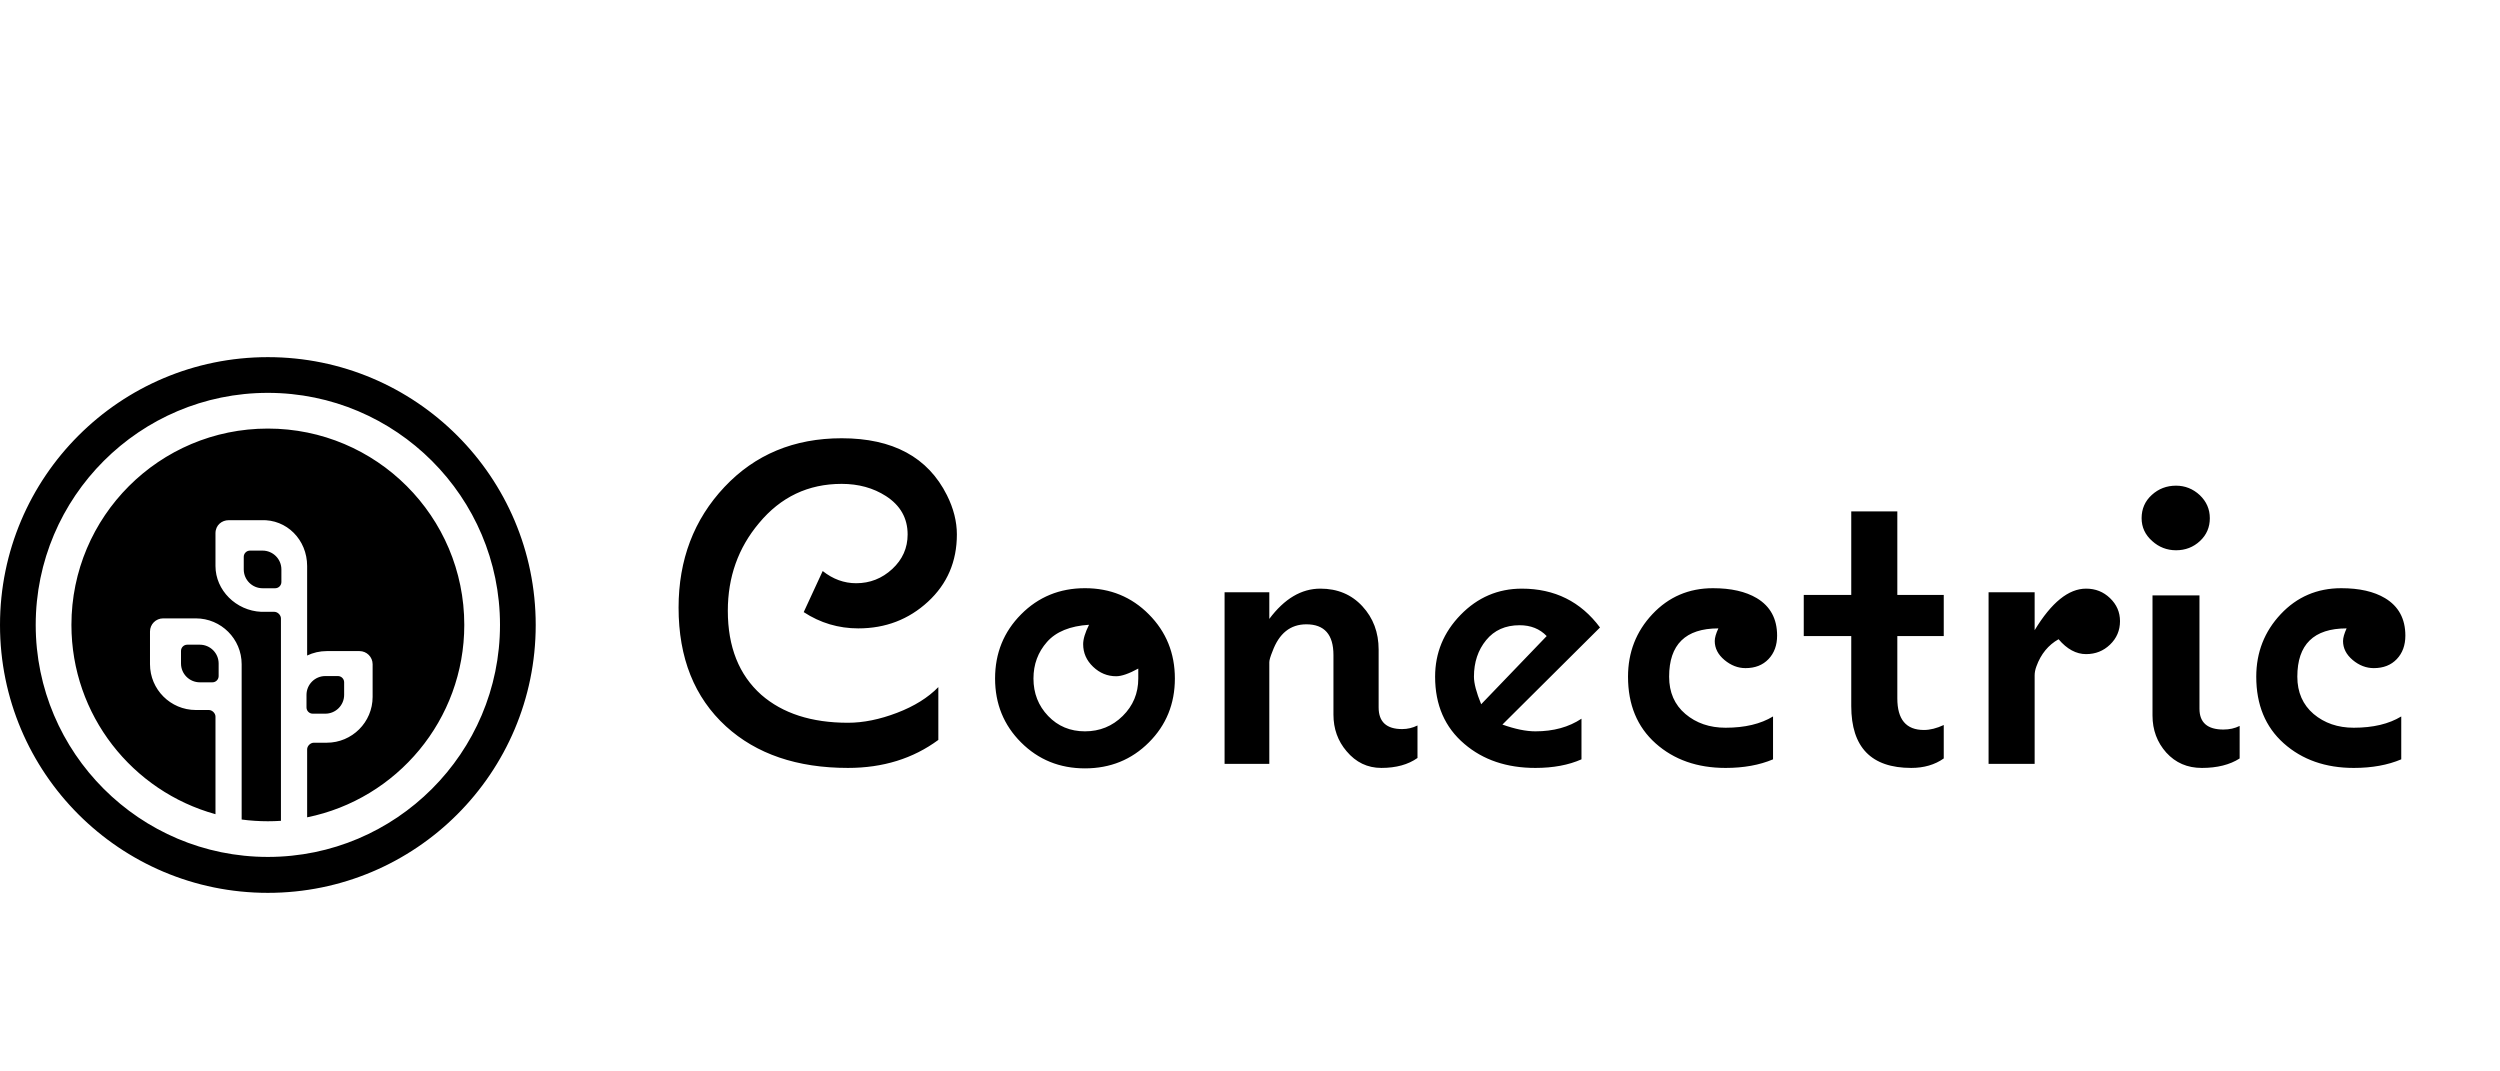
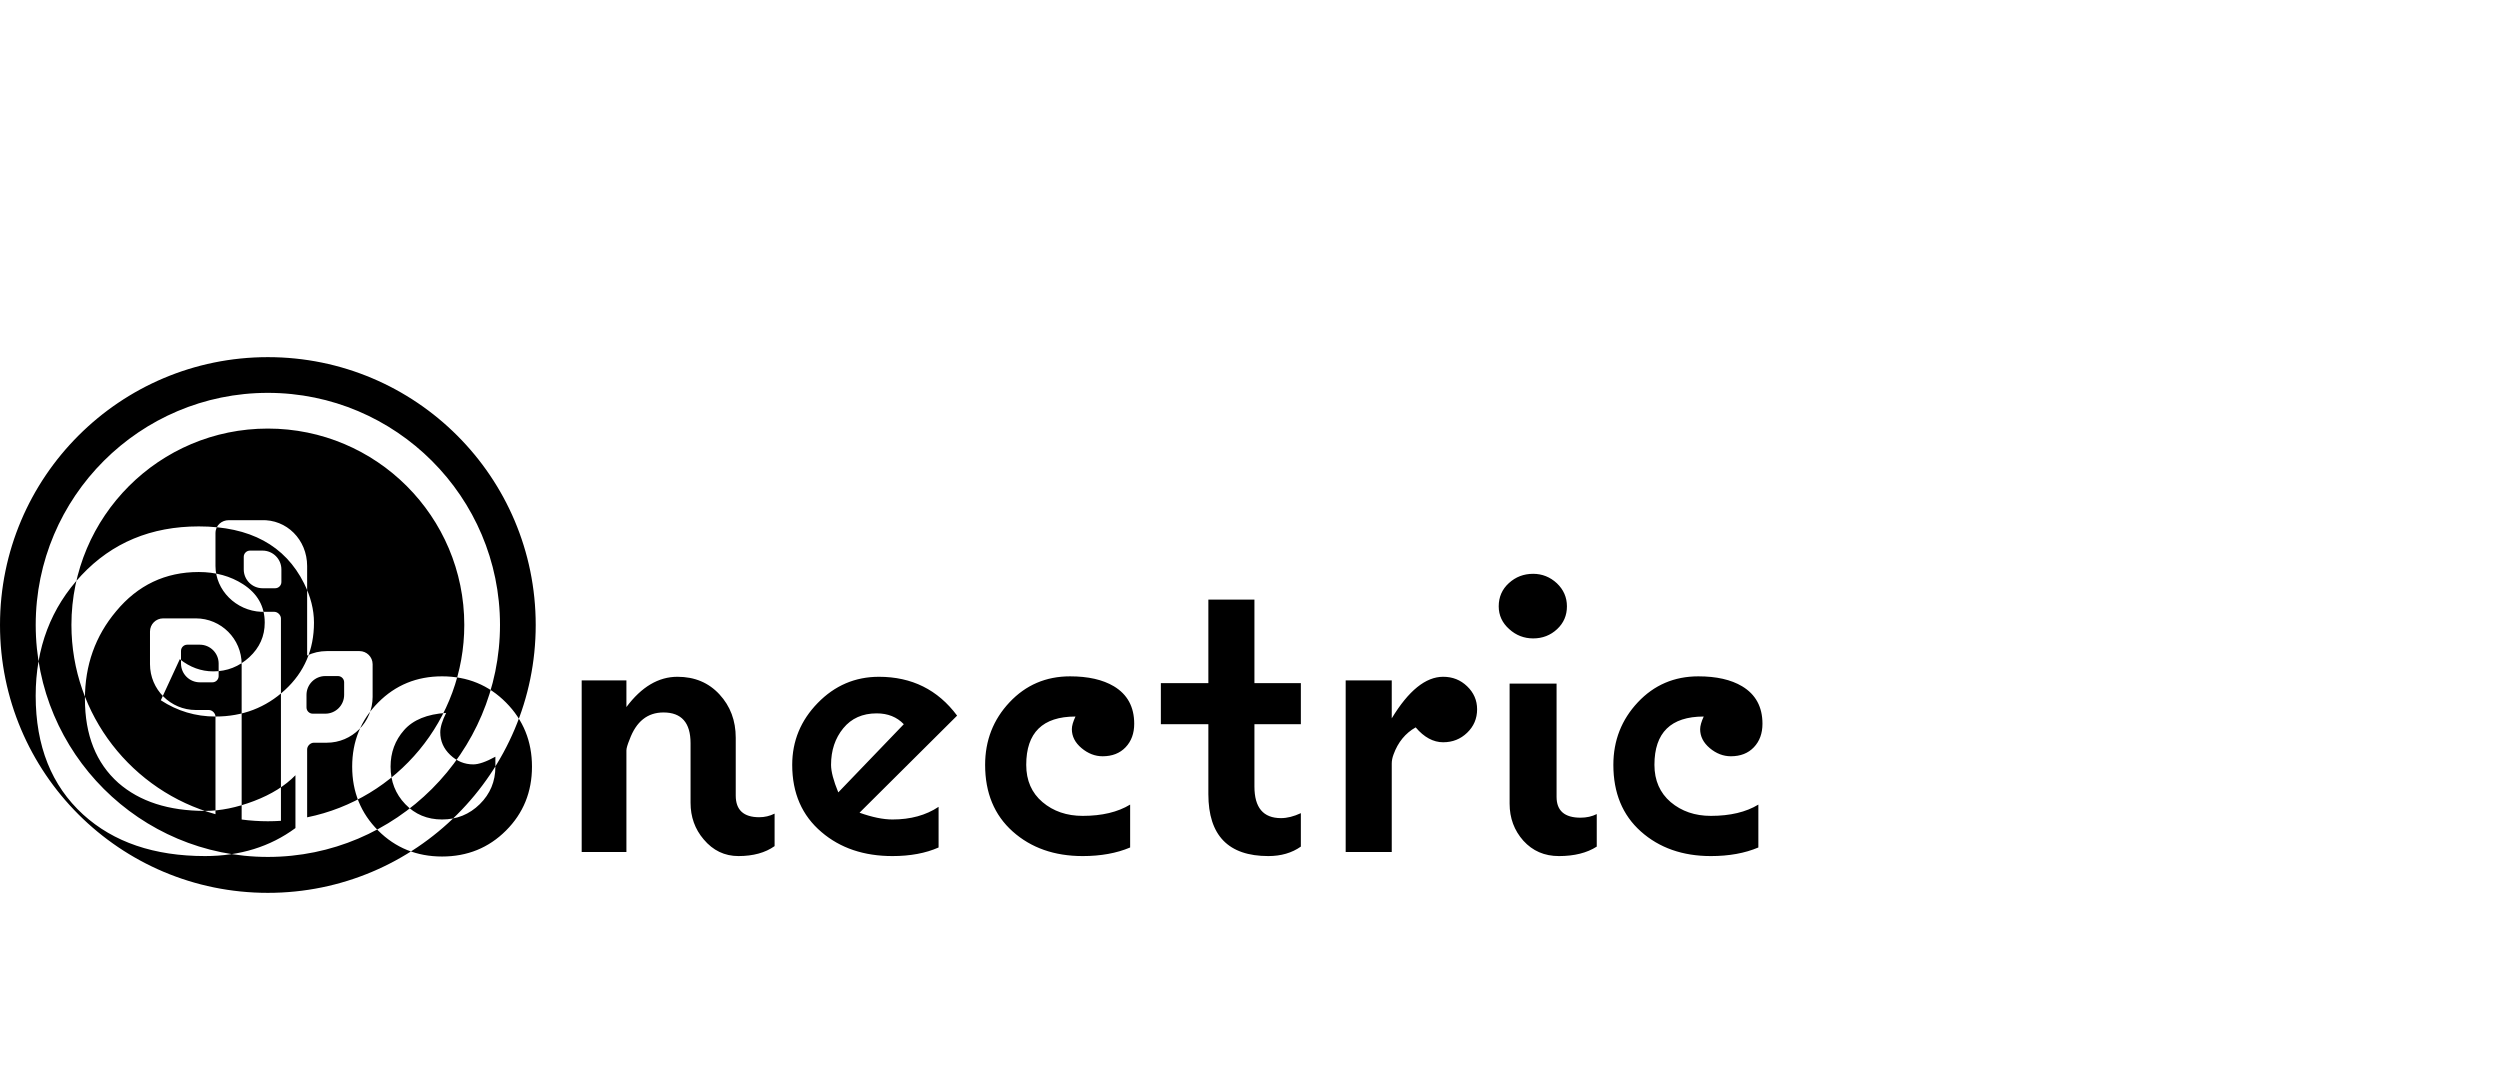
<svg xmlns="http://www.w3.org/2000/svg" viewBox="0 0 140 60">
-   <path fill-rule="evenodd" d="m15 20c-8.284 0-15 6.716-15 15s6.716 15 15 15c8.284 0 15-6.716 15-15s-6.716-15-15-15zm0 27.988c-7.168 0-13-5.829-13-12.994s5.832-12.994 13-12.994c7.168 0 13 5.829 13 12.994s-5.832 12.994-13 12.994zm2.164-9.075c0-0.582 0.473-1.054 1.054-1.054h0.706c0.192 0 0.348 0.158 0.348 0.348v0.706c0 0.582-0.473 1.053-1.054 1.053h-0.706c-0.192 0-0.348-0.158-0.348-0.348v-0.705zm-7.028-2.462c0-0.192 0.158-0.348 0.348-0.348h0.706c0.582 0 1.054 0.473 1.054 1.053v0.706c0 0.192-0.158 0.348-0.348 0.348h-0.706c-0.582 0-1.054-0.473-1.054-1.054v-0.705zm3.514-5.269c0-0.192 0.158-0.348 0.348-0.348h0.706c0.582 0 1.054 0.473 1.054 1.054v0.706c0 0.192-0.158 0.348-0.348 0.348h-0.706c-0.582 0-1.054-0.473-1.054-1.054v-0.706zm-1.583 8.944v5.469c-4.651-1.283-8.067-5.543-8.067-10.6 0-6.072 4.925-10.995 11-10.995 6.075 0 11 4.923 11 10.995 0 5.319-3.779 9.757-8.8 10.775v-3.808c0-0.187 0.183-0.37 0.375-0.37h0.725c1.415 0 2.567-1.148 2.567-2.565v-1.831c0-0.406-0.33-0.735-0.736-0.735h-1.831c-0.393 0-0.766 0.089-1.1 0.248v-3.578-1.434c0-1.475-1.149-2.627-2.567-2.566h-1.831c-0.369 0-0.735 0.268-0.735 0.733v1.833c0 1.353 1.149 2.504 2.566 2.565h0.73c0.187 0 0.37 0.183 0.37 0.369v11.335c-0.242 0.016-0.487 0.024-0.733 0.024-0.497 0-0.987-0.033-1.467-0.097v-7.051-1.648c0-1.414-1.149-2.565-2.566-2.565h-1.831c-0.407 0-0.736 0.329-0.736 0.735v1.83c0 1.414 1.149 2.566 2.567 2.566h0.733c0.183 0 0.367 0.183 0.367 0.366zm36.002-4.936c-1.113 0-2.133-0.304-3.061-0.911l1.063-2.301c0.573 0.455 1.197 0.683 1.872 0.683 0.776 0 1.45-0.266 2.024-0.797 0.573-0.531 0.86-1.176 0.86-1.934 0-0.911-0.405-1.627-1.214-2.15-0.709-0.455-1.535-0.683-2.48-0.683-1.872 0-3.415 0.734-4.63 2.2-1.163 1.383-1.745 3.018-1.745 4.906 0 2.023 0.624 3.591 1.872 4.704 1.197 1.045 2.817 1.568 4.857 1.568 0.861 0 1.776-0.186 2.745-0.556 0.97-0.371 1.742-0.852 2.315-1.442v2.959c-1.416 1.045-3.103 1.568-5.06 1.568-2.85 0-5.127-0.776-6.831-2.327-1.771-1.618-2.656-3.835-2.656-6.651 0-2.68 0.856-4.931 2.568-6.752 1.712-1.82 3.9-2.731 6.565-2.731 2.868 0 4.832 1.062 5.895 3.187 0.371 0.741 0.557 1.475 0.557 2.2 0 1.517-0.54 2.773-1.62 3.768-1.079 0.994-2.378 1.492-3.896 1.492zm12.689 7.839c-1.416 0-2.61-0.485-3.579-1.454-0.97-0.969-1.455-2.162-1.455-3.578 0-1.417 0.485-2.614 1.455-3.591 0.969-0.978 2.163-1.467 3.579-1.467 1.417 0 2.611 0.489 3.58 1.467 0.97 0.977 1.455 2.174 1.455 3.591 0 1.416-0.485 2.609-1.455 3.578-0.969 0.969-2.163 1.454-3.58 1.454zm2.986-5.589c-0.523 0.287-0.936 0.43-1.24 0.43-0.489 0-0.919-0.177-1.29-0.531s-0.557-0.775-0.557-1.264c0-0.287 0.11-0.649 0.329-1.088-1.062 0.068-1.847 0.388-2.353 0.961s-0.759 1.256-0.759 2.049c0 0.826 0.274 1.525 0.823 2.099 0.548 0.573 1.235 0.859 2.061 0.859 0.827 0 1.531-0.286 2.113-0.859 0.582-0.574 0.873-1.273 0.873-2.099v-0.557zm13.611 5.564c-0.776 0-1.425-0.312-1.948-0.936-0.489-0.573-0.734-1.256-0.734-2.048v-3.338c0-1.147-0.506-1.72-1.518-1.72-0.894 0-1.526 0.506-1.897 1.517-0.118 0.287-0.177 0.489-0.177 0.607v5.69h-2.505v-9.609h2.505v1.492c0.843-1.13 1.796-1.695 2.859-1.695 0.961 0 1.745 0.329 2.352 0.986 0.608 0.658 0.911 1.467 0.911 2.428v3.237c0 0.809 0.439 1.214 1.316 1.214 0.303 0 0.59-0.068 0.86-0.202v1.82c-0.523 0.371-1.197 0.557-2.024 0.557zm6.78-2.428c0.709 0.253 1.324 0.379 1.847 0.379 1.012 0 1.872-0.236 2.581-0.708v2.276c-0.725 0.321-1.586 0.481-2.581 0.481-1.602 0-2.926-0.447-3.972-1.341-1.096-0.927-1.644-2.183-1.644-3.768 0-1.331 0.476-2.486 1.429-3.464s2.096-1.467 3.428-1.467c1.839 0 3.298 0.725 4.377 2.175l-5.465 5.437zm0.962-5.563c-0.793 0-1.417 0.278-1.872 0.834-0.456 0.556-0.684 1.239-0.684 2.048 0 0.371 0.135 0.886 0.405 1.543l3.669-3.818c-0.388-0.405-0.894-0.607-1.518-0.607zm12.65 2.402c-0.422 0-0.814-0.152-1.177-0.455-0.362-0.304-0.544-0.658-0.544-1.062 0-0.186 0.068-0.422 0.203-0.708-1.839 0-2.758 0.902-2.758 2.705 0 0.877 0.304 1.573 0.911 2.087s1.358 0.771 2.251 0.771c1.08 0 1.965-0.211 2.657-0.632v2.402c-0.759 0.321-1.645 0.481-2.657 0.481-1.585 0-2.892-0.46-3.921-1.378-1.029-0.919-1.543-2.163-1.543-3.731 0-1.365 0.455-2.533 1.366-3.502s2.041-1.454 3.39-1.454c1.012 0 1.83 0.185 2.454 0.556 0.759 0.455 1.139 1.155 1.139 2.099 0 0.54-0.161 0.978-0.481 1.315-0.321 0.337-0.751 0.506-1.29 0.506zm9.283 5.589c-2.24 0-3.36-1.155-3.36-3.465v-3.919h-2.66v-2.302h2.66v-4.678h2.58v4.678h2.6v2.302h-2.6v3.489c0 1.18 0.49 1.77 1.49 1.77 0.34 0 0.71-0.092 1.11-0.278v1.872c-0.5 0.354-1.11 0.531-1.82 0.531zm9.79-6.373c-0.55 0-1.07-0.278-1.54-0.834-0.57 0.32-0.99 0.826-1.24 1.517-0.07 0.185-0.1 0.354-0.1 0.506v4.956h-2.58v-9.609h2.58v2.124c0.94-1.551 1.9-2.327 2.88-2.327 0.53 0 0.97 0.177 1.34 0.531s0.56 0.784 0.56 1.29c0 0.523-0.19 0.961-0.56 1.315s-0.81 0.531-1.34 0.531zm5.04-5.816c-0.51 0-0.96-0.173-1.34-0.519-0.39-0.345-0.59-0.771-0.59-1.277 0-0.522 0.19-0.957 0.57-1.302 0.38-0.346 0.83-0.519 1.36-0.519 0.5 0 0.95 0.177 1.33 0.532 0.37 0.354 0.56 0.783 0.56 1.289s-0.18 0.932-0.55 1.277c-0.37 0.346-0.82 0.519-1.34 0.519zm1.44 12.189c-0.81 0-1.47-0.287-1.99-0.86-0.51-0.573-0.77-1.264-0.77-2.074v-6.726h2.63v6.347c0 0.775 0.45 1.163 1.34 1.163 0.34 0 0.64-0.067 0.91-0.202v1.821c-0.55 0.354-1.26 0.531-2.12 0.531zm9.63-5.589c-0.42 0-0.82-0.152-1.18-0.455-0.36-0.304-0.54-0.658-0.54-1.062 0-0.186 0.07-0.422 0.2-0.708-1.84 0-2.76 0.902-2.76 2.705 0 0.877 0.31 1.573 0.91 2.087 0.61 0.514 1.36 0.771 2.25 0.771 1.08 0 1.97-0.211 2.66-0.632v2.402c-0.76 0.321-1.64 0.481-2.66 0.481-1.58 0-2.89-0.46-3.92-1.378-1.03-0.919-1.54-2.163-1.54-3.731 0-1.365 0.46-2.533 1.37-3.502s2.04-1.454 3.39-1.454c1.01 0 1.83 0.185 2.45 0.556 0.76 0.455 1.14 1.155 1.14 2.099 0 0.54-0.16 0.978-0.48 1.315s-0.75 0.506-1.29 0.506z" fill="currentColor" />
+   <path fill-rule="evenodd" d="m15 20c-8.284 0-15 6.716-15 15s6.716 15 15 15c8.284 0 15-6.716 15-15s-6.716-15-15-15zm0 27.988c-7.168 0-13-5.829-13-12.994s5.832-12.994 13-12.994c7.168 0 13 5.829 13 12.994s-5.832 12.994-13 12.994zm2.164-9.075c0-0.582 0.473-1.054 1.054-1.054h0.706c0.192 0 0.348 0.158 0.348 0.348v0.706c0 0.582-0.473 1.053-1.054 1.053h-0.706c-0.192 0-0.348-0.158-0.348-0.348v-0.705zm-7.028-2.462c0-0.192 0.158-0.348 0.348-0.348h0.706c0.582 0 1.054 0.473 1.054 1.053v0.706c0 0.192-0.158 0.348-0.348 0.348h-0.706c-0.582 0-1.054-0.473-1.054-1.054v-0.705zm3.514-5.269c0-0.192 0.158-0.348 0.348-0.348h0.706c0.582 0 1.054 0.473 1.054 1.054v0.706c0 0.192-0.158 0.348-0.348 0.348h-0.706c-0.582 0-1.054-0.473-1.054-1.054v-0.706zm-1.583 8.944v5.469c-4.651-1.283-8.067-5.543-8.067-10.6 0-6.072 4.925-10.995 11-10.995 6.075 0 11 4.923 11 10.995 0 5.319-3.779 9.757-8.8 10.775v-3.808c0-0.187 0.183-0.37 0.375-0.37h0.725c1.415 0 2.567-1.148 2.567-2.565v-1.831c0-0.406-0.33-0.735-0.736-0.735h-1.831c-0.393 0-0.766 0.089-1.1 0.248v-3.578-1.434c0-1.475-1.149-2.627-2.567-2.566h-1.831c-0.369 0-0.735 0.268-0.735 0.733v1.833c0 1.353 1.149 2.504 2.566 2.565h0.73c0.187 0 0.37 0.183 0.37 0.369v11.335c-0.242 0.016-0.487 0.024-0.733 0.024-0.497 0-0.987-0.033-1.467-0.097v-7.051-1.648c0-1.414-1.149-2.565-2.566-2.565h-1.831c-0.407 0-0.736 0.329-0.736 0.735v1.83c0 1.414 1.149 2.566 2.567 2.566h0.733c0.183 0 0.367 0.183 0.367 0.366zc-1.113 0-2.133-0.304-3.061-0.911l1.063-2.301c0.573 0.455 1.197 0.683 1.872 0.683 0.776 0 1.45-0.266 2.024-0.797 0.573-0.531 0.86-1.176 0.86-1.934 0-0.911-0.405-1.627-1.214-2.15-0.709-0.455-1.535-0.683-2.48-0.683-1.872 0-3.415 0.734-4.63 2.2-1.163 1.383-1.745 3.018-1.745 4.906 0 2.023 0.624 3.591 1.872 4.704 1.197 1.045 2.817 1.568 4.857 1.568 0.861 0 1.776-0.186 2.745-0.556 0.97-0.371 1.742-0.852 2.315-1.442v2.959c-1.416 1.045-3.103 1.568-5.06 1.568-2.85 0-5.127-0.776-6.831-2.327-1.771-1.618-2.656-3.835-2.656-6.651 0-2.68 0.856-4.931 2.568-6.752 1.712-1.82 3.9-2.731 6.565-2.731 2.868 0 4.832 1.062 5.895 3.187 0.371 0.741 0.557 1.475 0.557 2.2 0 1.517-0.54 2.773-1.62 3.768-1.079 0.994-2.378 1.492-3.896 1.492zm12.689 7.839c-1.416 0-2.61-0.485-3.579-1.454-0.97-0.969-1.455-2.162-1.455-3.578 0-1.417 0.485-2.614 1.455-3.591 0.969-0.978 2.163-1.467 3.579-1.467 1.417 0 2.611 0.489 3.58 1.467 0.97 0.977 1.455 2.174 1.455 3.591 0 1.416-0.485 2.609-1.455 3.578-0.969 0.969-2.163 1.454-3.58 1.454zm2.986-5.589c-0.523 0.287-0.936 0.43-1.24 0.43-0.489 0-0.919-0.177-1.29-0.531s-0.557-0.775-0.557-1.264c0-0.287 0.11-0.649 0.329-1.088-1.062 0.068-1.847 0.388-2.353 0.961s-0.759 1.256-0.759 2.049c0 0.826 0.274 1.525 0.823 2.099 0.548 0.573 1.235 0.859 2.061 0.859 0.827 0 1.531-0.286 2.113-0.859 0.582-0.574 0.873-1.273 0.873-2.099v-0.557zm13.611 5.564c-0.776 0-1.425-0.312-1.948-0.936-0.489-0.573-0.734-1.256-0.734-2.048v-3.338c0-1.147-0.506-1.72-1.518-1.72-0.894 0-1.526 0.506-1.897 1.517-0.118 0.287-0.177 0.489-0.177 0.607v5.69h-2.505v-9.609h2.505v1.492c0.843-1.13 1.796-1.695 2.859-1.695 0.961 0 1.745 0.329 2.352 0.986 0.608 0.658 0.911 1.467 0.911 2.428v3.237c0 0.809 0.439 1.214 1.316 1.214 0.303 0 0.59-0.068 0.86-0.202v1.82c-0.523 0.371-1.197 0.557-2.024 0.557zm6.78-2.428c0.709 0.253 1.324 0.379 1.847 0.379 1.012 0 1.872-0.236 2.581-0.708v2.276c-0.725 0.321-1.586 0.481-2.581 0.481-1.602 0-2.926-0.447-3.972-1.341-1.096-0.927-1.644-2.183-1.644-3.768 0-1.331 0.476-2.486 1.429-3.464s2.096-1.467 3.428-1.467c1.839 0 3.298 0.725 4.377 2.175l-5.465 5.437zm0.962-5.563c-0.793 0-1.417 0.278-1.872 0.834-0.456 0.556-0.684 1.239-0.684 2.048 0 0.371 0.135 0.886 0.405 1.543l3.669-3.818c-0.388-0.405-0.894-0.607-1.518-0.607zm12.65 2.402c-0.422 0-0.814-0.152-1.177-0.455-0.362-0.304-0.544-0.658-0.544-1.062 0-0.186 0.068-0.422 0.203-0.708-1.839 0-2.758 0.902-2.758 2.705 0 0.877 0.304 1.573 0.911 2.087s1.358 0.771 2.251 0.771c1.08 0 1.965-0.211 2.657-0.632v2.402c-0.759 0.321-1.645 0.481-2.657 0.481-1.585 0-2.892-0.46-3.921-1.378-1.029-0.919-1.543-2.163-1.543-3.731 0-1.365 0.455-2.533 1.366-3.502s2.041-1.454 3.39-1.454c1.012 0 1.83 0.185 2.454 0.556 0.759 0.455 1.139 1.155 1.139 2.099 0 0.54-0.161 0.978-0.481 1.315-0.321 0.337-0.751 0.506-1.29 0.506zm9.283 5.589c-2.24 0-3.36-1.155-3.36-3.465v-3.919h-2.66v-2.302h2.66v-4.678h2.58v4.678h2.6v2.302h-2.6v3.489c0 1.18 0.49 1.77 1.49 1.77 0.34 0 0.71-0.092 1.11-0.278v1.872c-0.5 0.354-1.11 0.531-1.82 0.531zm9.79-6.373c-0.55 0-1.07-0.278-1.54-0.834-0.57 0.32-0.99 0.826-1.24 1.517-0.07 0.185-0.1 0.354-0.1 0.506v4.956h-2.58v-9.609h2.58v2.124c0.94-1.551 1.9-2.327 2.88-2.327 0.53 0 0.97 0.177 1.34 0.531s0.56 0.784 0.56 1.29c0 0.523-0.19 0.961-0.56 1.315s-0.81 0.531-1.34 0.531zm5.04-5.816c-0.51 0-0.96-0.173-1.34-0.519-0.39-0.345-0.59-0.771-0.59-1.277 0-0.522 0.19-0.957 0.57-1.302 0.38-0.346 0.83-0.519 1.36-0.519 0.5 0 0.95 0.177 1.33 0.532 0.37 0.354 0.56 0.783 0.56 1.289s-0.18 0.932-0.55 1.277c-0.37 0.346-0.82 0.519-1.34 0.519zm1.44 12.189c-0.81 0-1.47-0.287-1.99-0.86-0.51-0.573-0.77-1.264-0.77-2.074v-6.726h2.63v6.347c0 0.775 0.45 1.163 1.34 1.163 0.34 0 0.64-0.067 0.91-0.202v1.821c-0.55 0.354-1.26 0.531-2.12 0.531zm9.63-5.589c-0.42 0-0.82-0.152-1.18-0.455-0.36-0.304-0.54-0.658-0.54-1.062 0-0.186 0.07-0.422 0.2-0.708-1.84 0-2.76 0.902-2.76 2.705 0 0.877 0.31 1.573 0.91 2.087 0.61 0.514 1.36 0.771 2.25 0.771 1.08 0 1.97-0.211 2.66-0.632v2.402c-0.76 0.321-1.64 0.481-2.66 0.481-1.58 0-2.89-0.46-3.92-1.378-1.03-0.919-1.54-2.163-1.54-3.731 0-1.365 0.46-2.533 1.37-3.502s2.04-1.454 3.39-1.454c1.01 0 1.83 0.185 2.45 0.556 0.76 0.455 1.14 1.155 1.14 2.099 0 0.54-0.16 0.978-0.48 1.315s-0.75 0.506-1.29 0.506z" fill="currentColor" />
</svg>